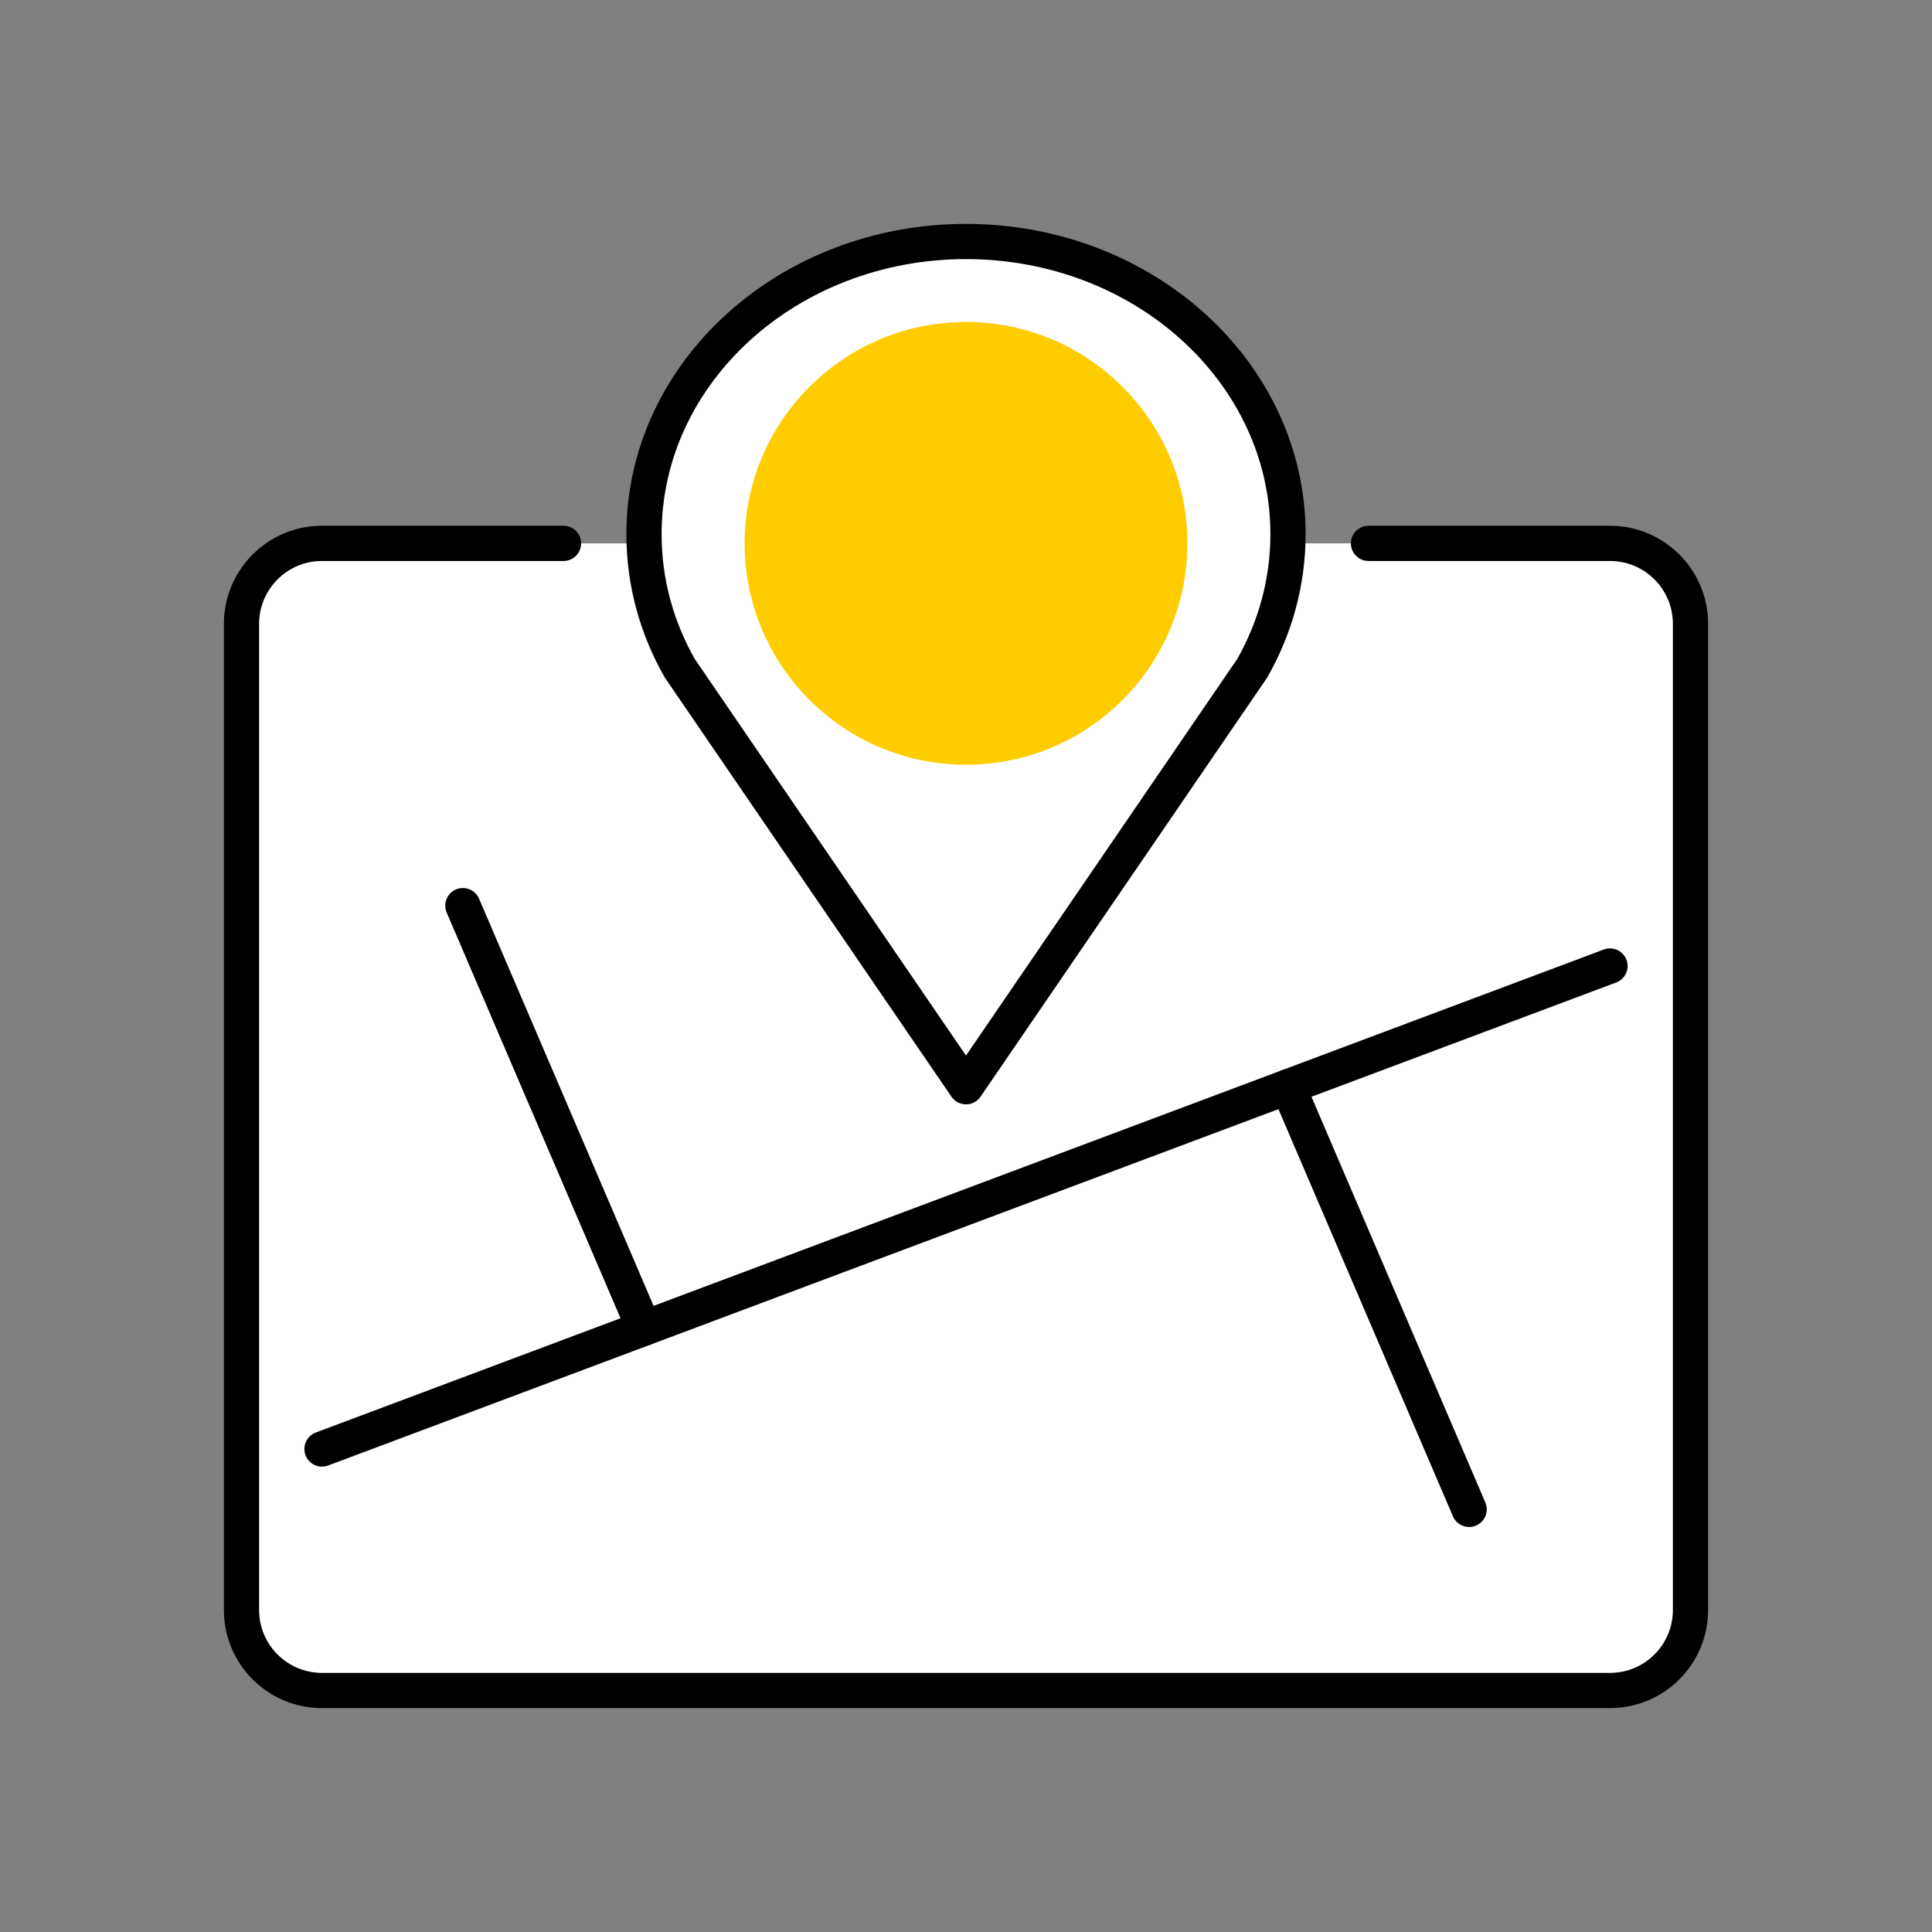
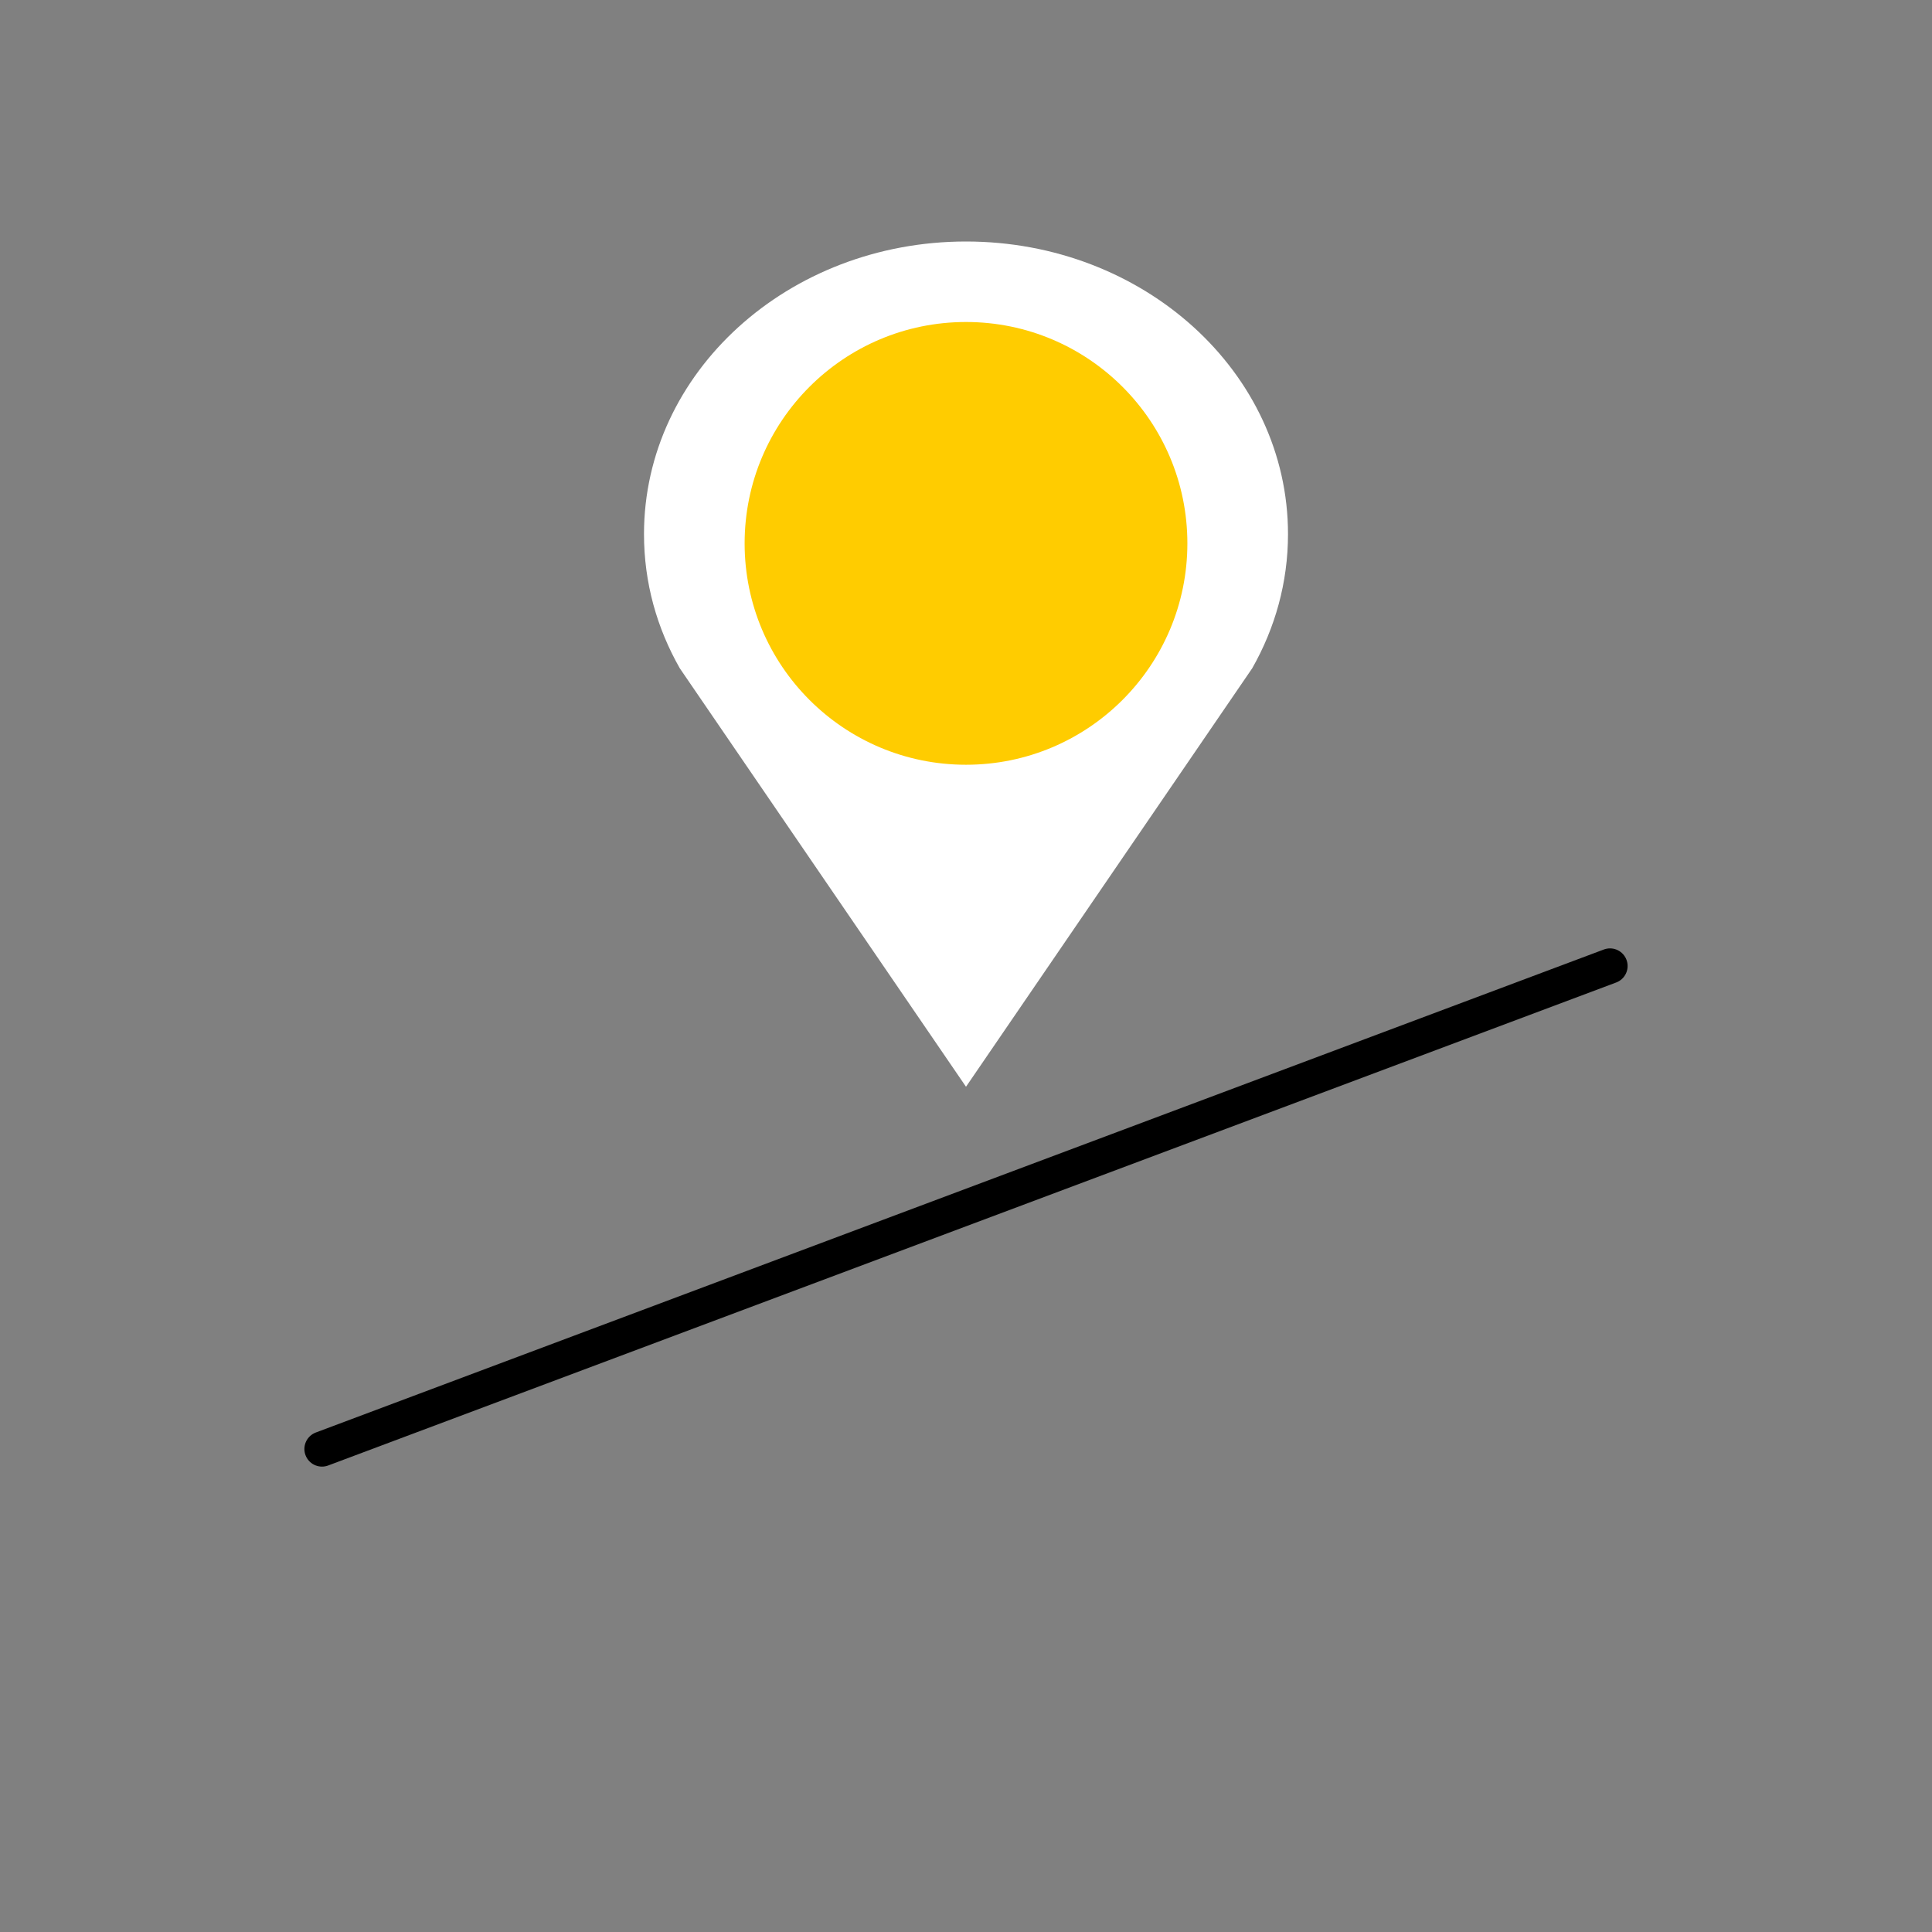
<svg xmlns="http://www.w3.org/2000/svg" width="96" height="96" viewBox="0 0 96 96" fill="none">
  <rect x="0" y="0" width="96" height="96" fill="#808080" stroke="none" />
-   <rect x="12" y="27" width="72" height="57" rx="4" fill="white" />
-   <path d="M48 12C39.163 12 32 18.509 32 26.538C32 28.962 32.642 31.209 33.778 33.206L40.889 43.603L48 54L62.222 33.206C63.358 31.209 64 28.942 64 26.538C64 18.509 56.837 12 48 12Z" fill="white" />
-   <path d="M48 12C39.163 12 32 18.509 32 26.538C32 28.962 32.642 31.209 33.778 33.206L40.889 43.603L48 54L62.222 33.206C63.358 31.209 64 28.942 64 26.538C64 18.509 56.837 12 48 12Z" stroke="black" stroke-width="1.75" stroke-linejoin="round" />
+   <path d="M48 12C39.163 12 32 18.509 32 26.538C32 28.962 32.642 31.209 33.778 33.206L48 54L62.222 33.206C63.358 31.209 64 28.942 64 26.538C64 18.509 56.837 12 48 12Z" fill="white" />
  <circle cx="48" cy="27" r="11" fill="#FFCC00" />
-   <path d="M28 27H16C13.791 27 12 28.791 12 31V80C12 82.209 13.791 84 16 84H80C82.209 84 84 82.209 84 80V31C84 28.791 82.209 27 80 27H68" stroke="black" stroke-width="1.75" stroke-linecap="round" stroke-linejoin="round" />
  <path d="M16 72L80 48" stroke="black" stroke-width="1.75" stroke-linecap="round" />
-   <path d="M32 66L23 45" stroke="black" stroke-width="1.75" stroke-linecap="round" />
-   <path d="M73 75L64 54" stroke="black" stroke-width="1.75" stroke-linecap="round" />
</svg>